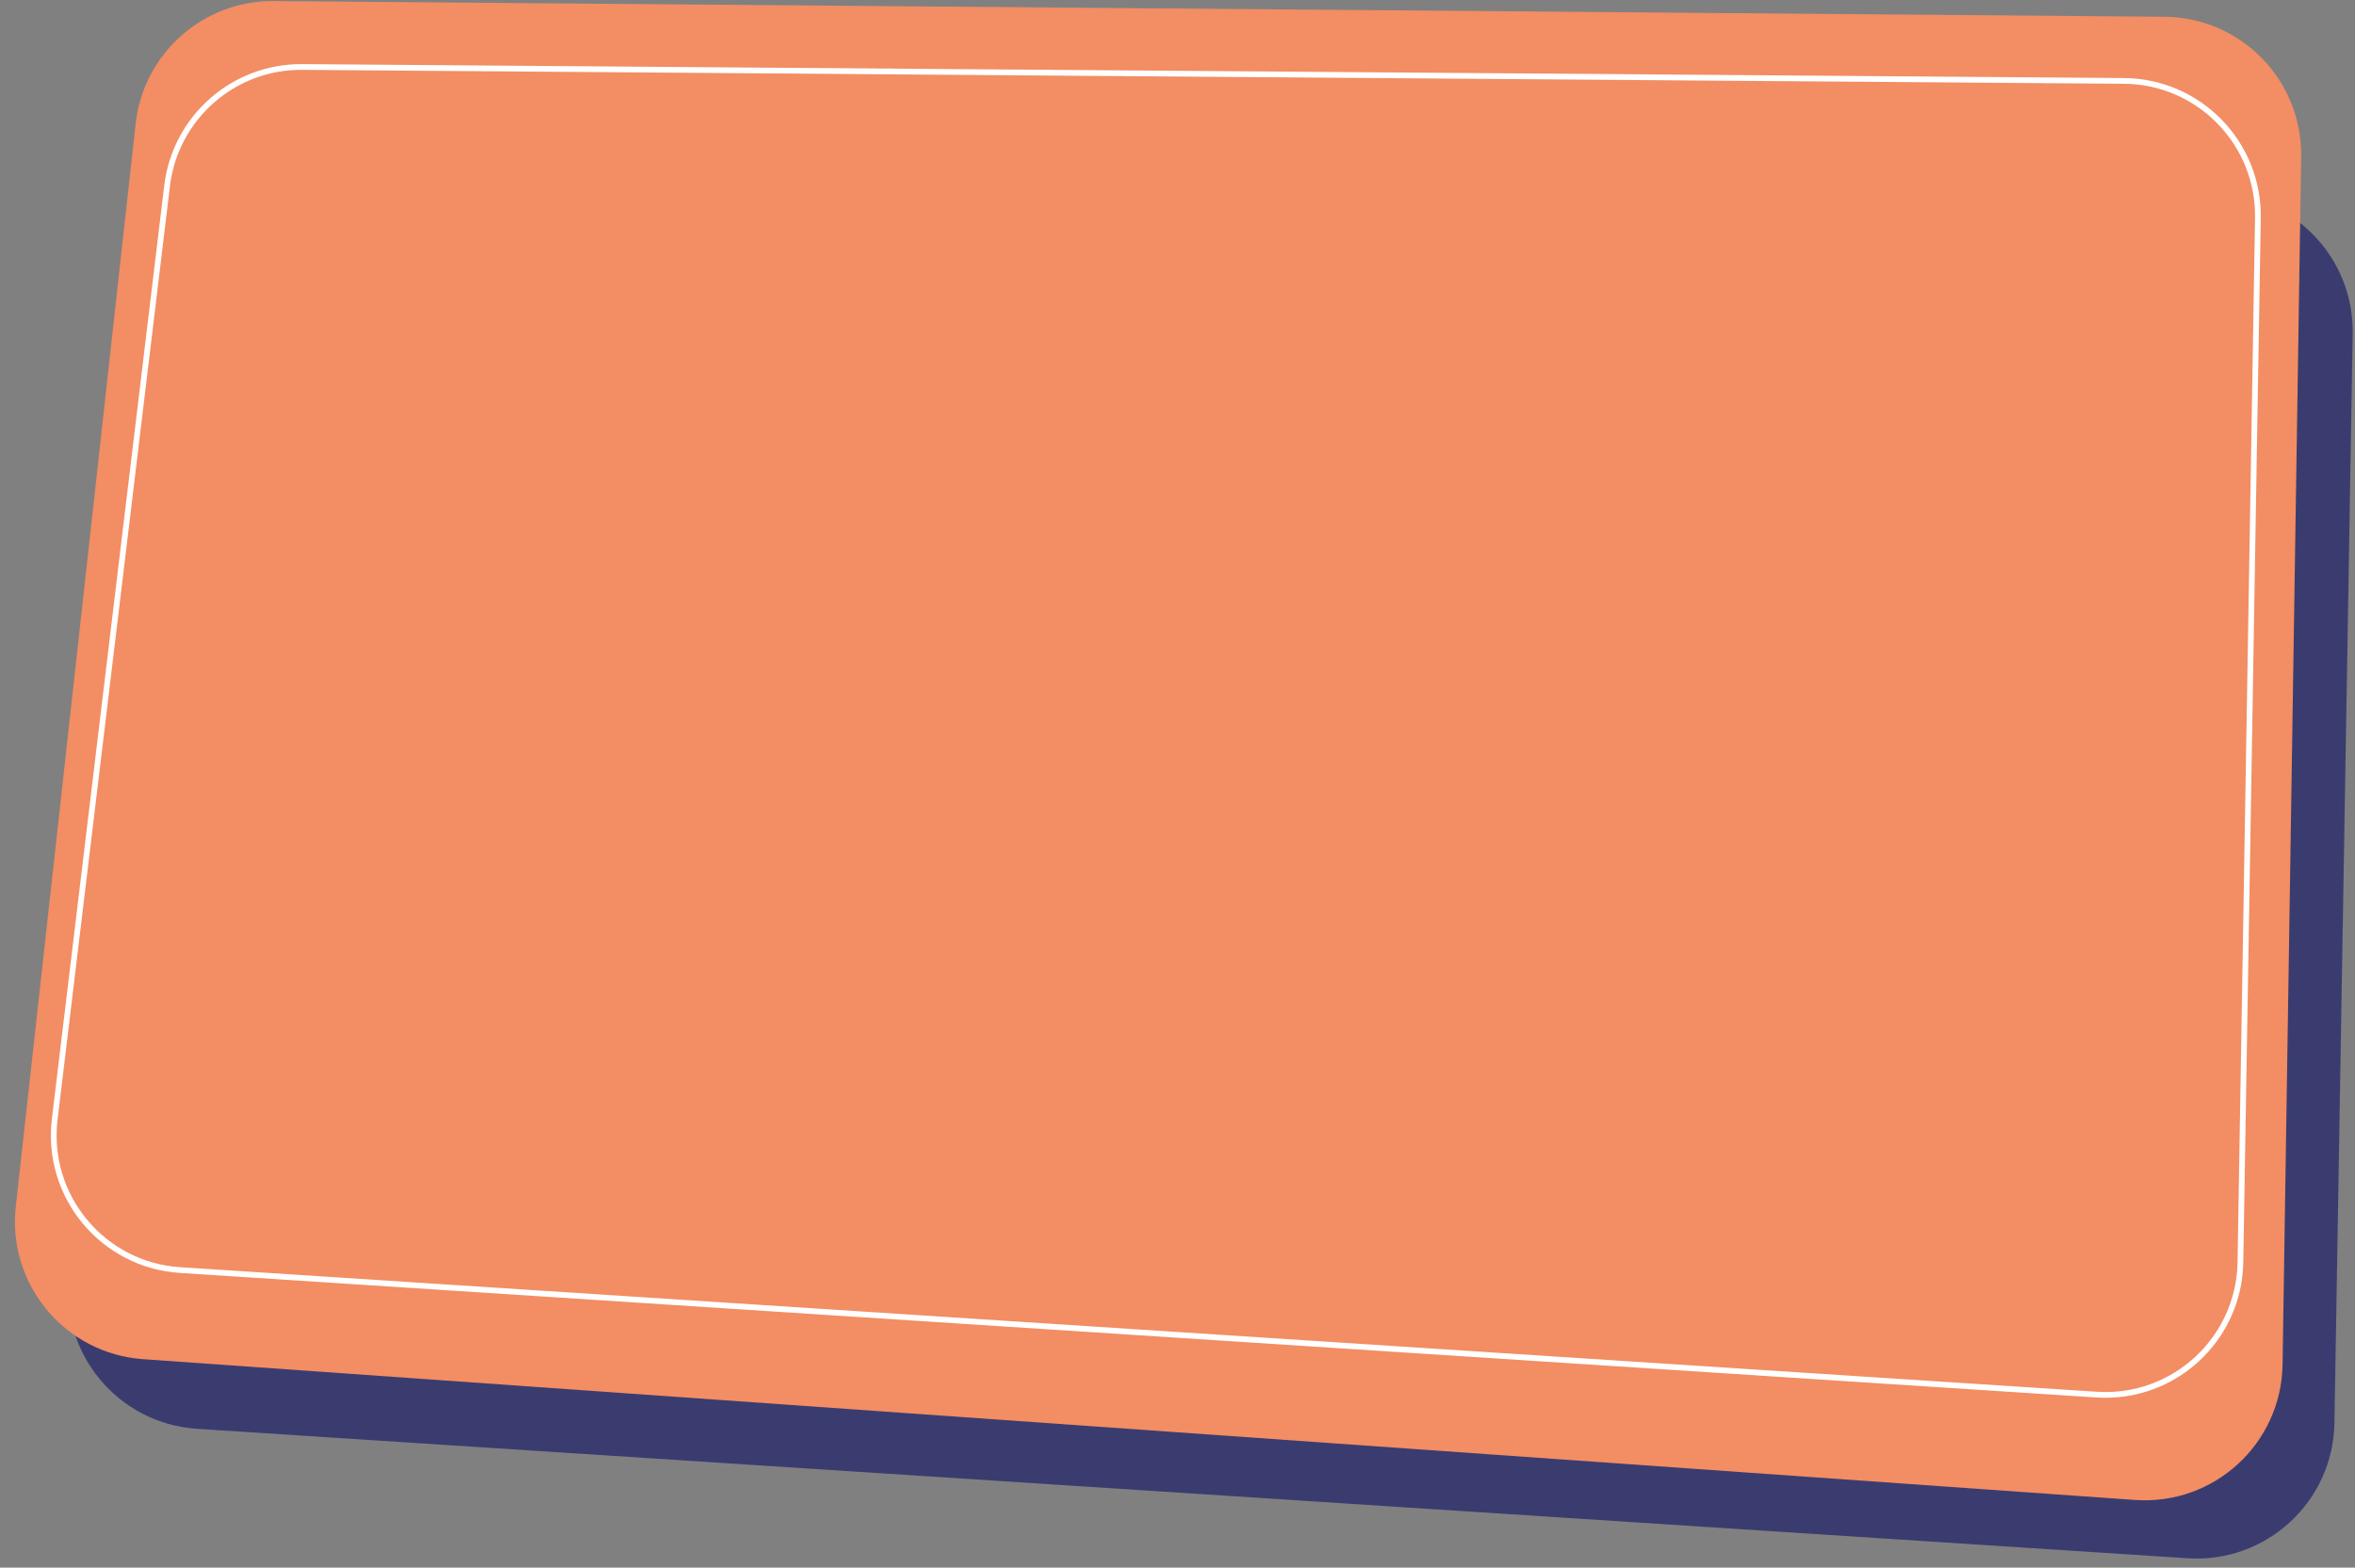
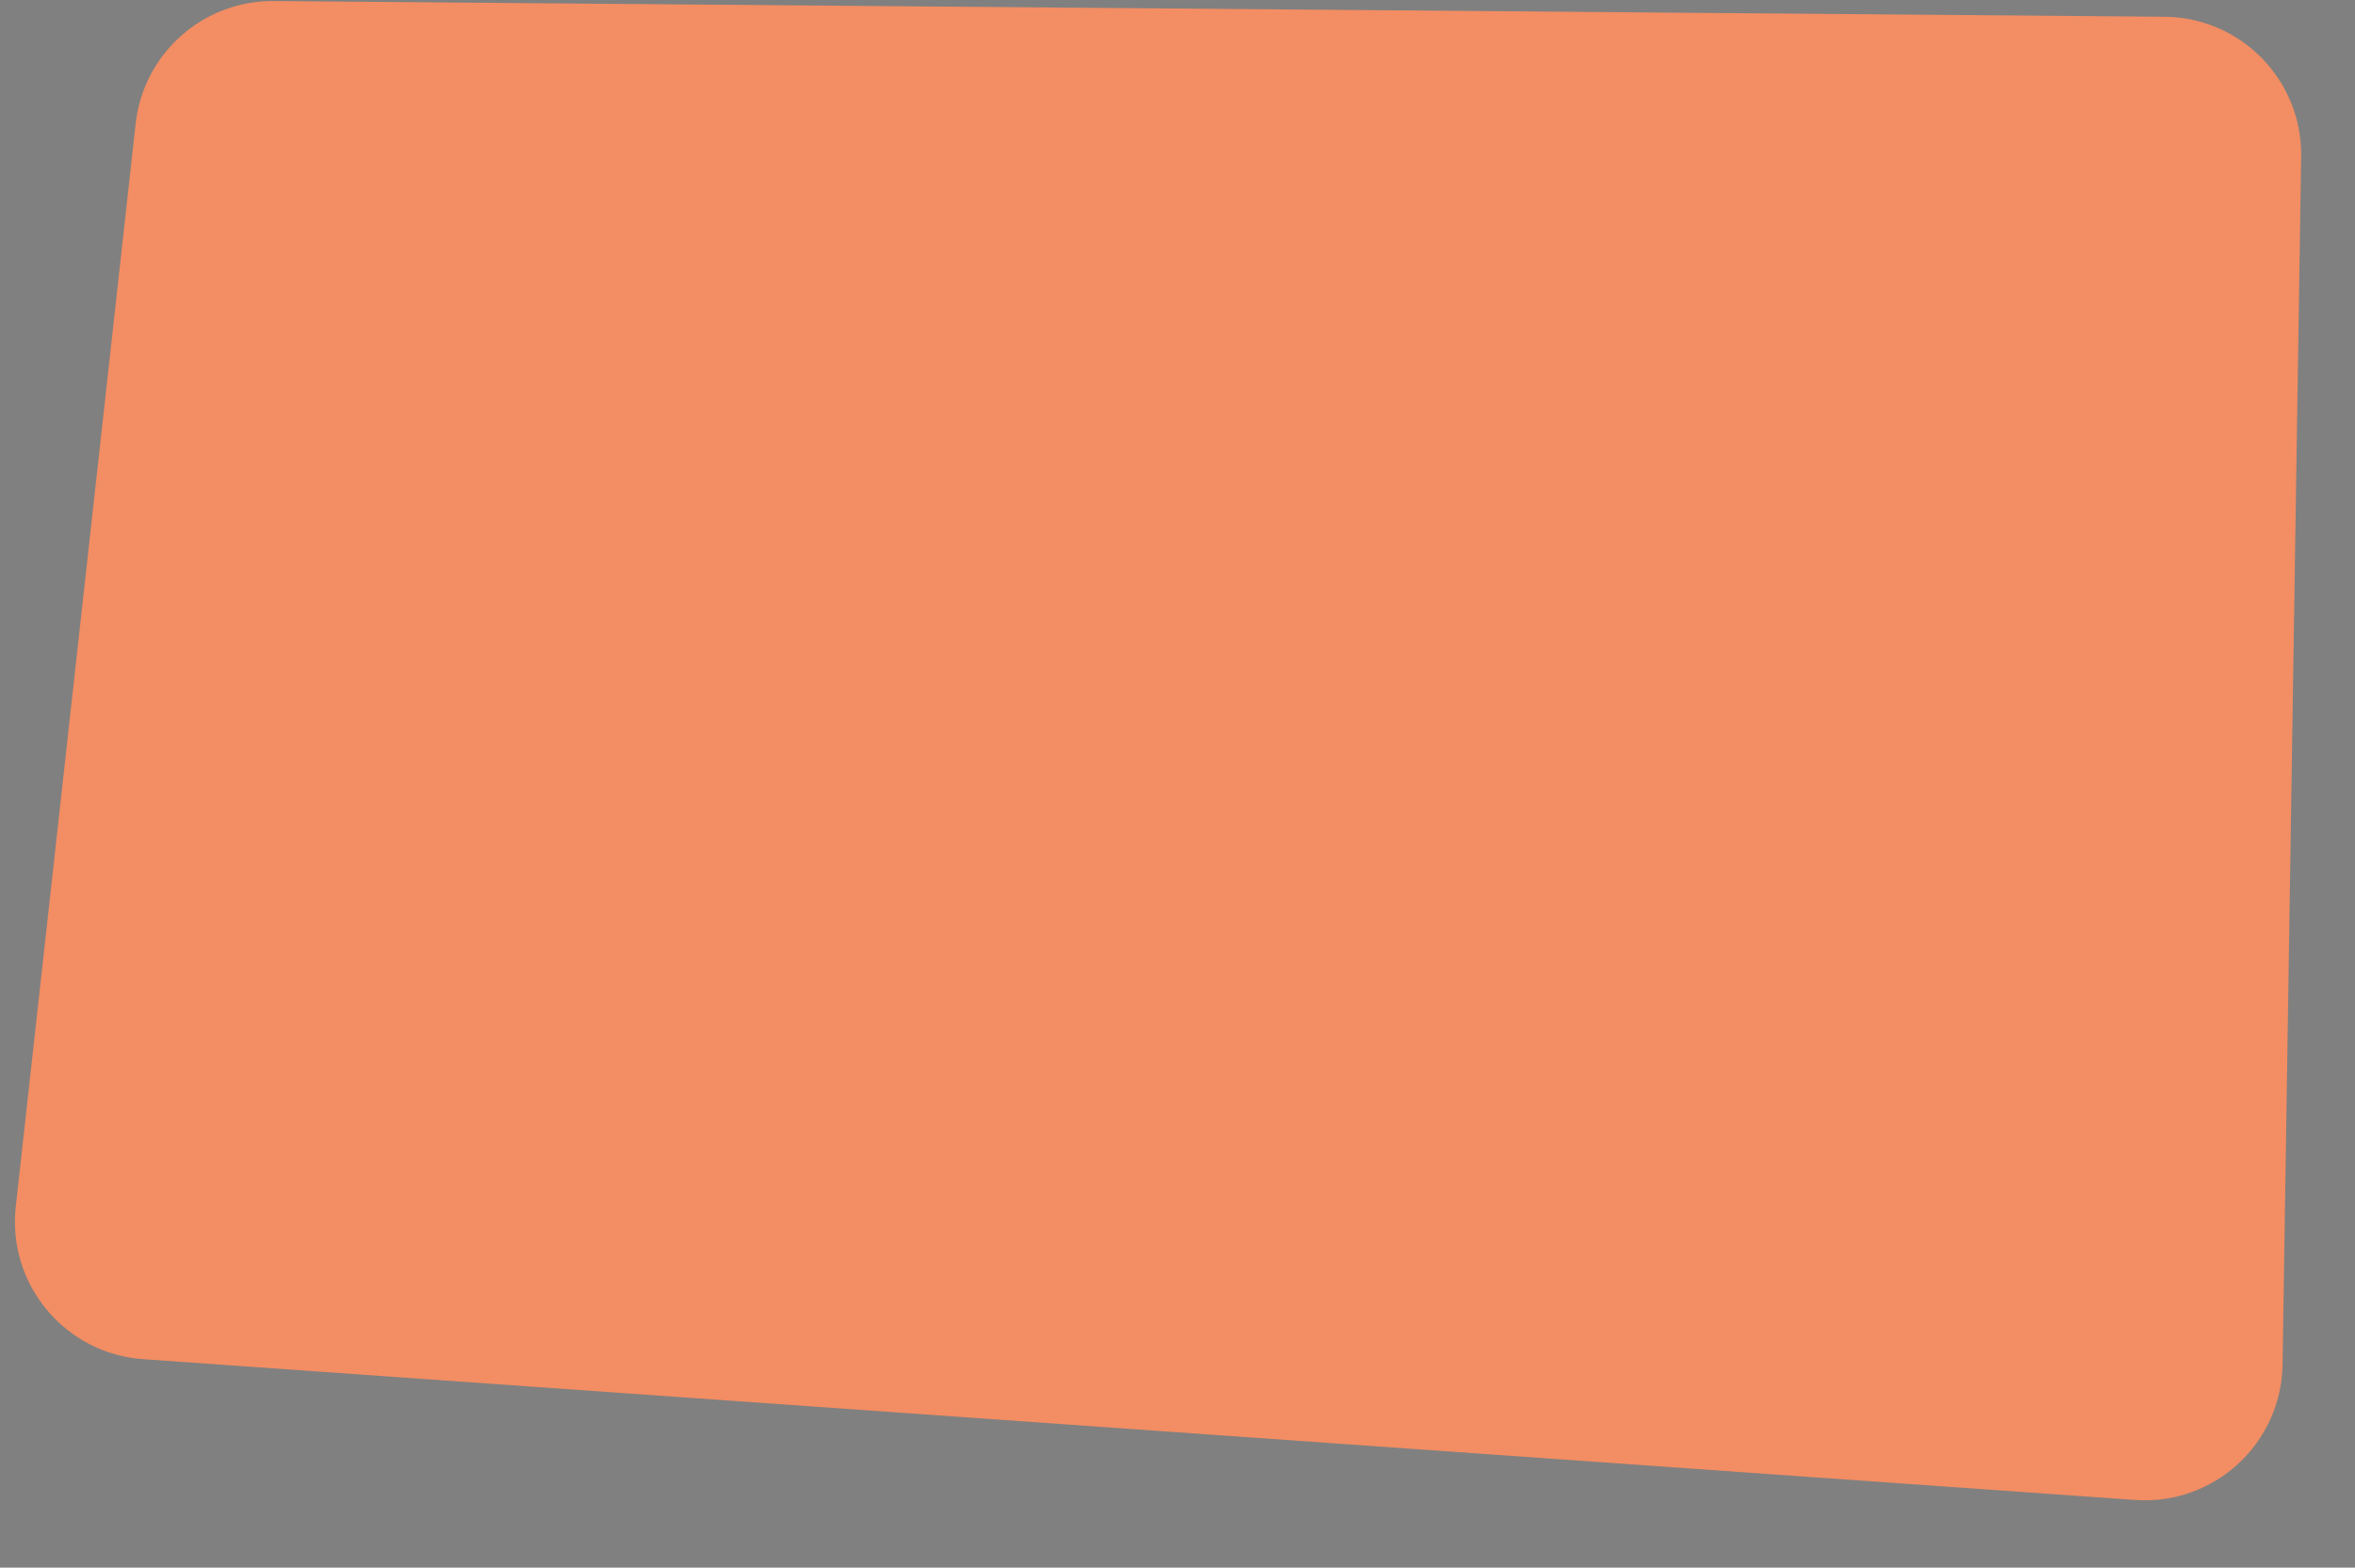
<svg xmlns="http://www.w3.org/2000/svg" width="410" height="273" fill="none">
  <rect width="100%" height="100%" fill="#808080" stroke="none" />
-   <path fill="#3A3C70" d="M32.438 52.297c1.46-12.128 11.796-21.226 24.012-21.133l329.332 2.52c13.339.102 24.036 11.063 23.813 24.4l-3.174 189.733c-.229 13.707-11.874 24.438-25.554 23.548L34.297 248.82c-13.741-.894-23.914-13.143-22.27-26.816L32.438 52.297Z" />
  <path fill="#F38D63" d="M23.616 21.54C24.97 9.304 35.361.077 47.67.18l329.16 2.738c13.321.11 24.003 11.048 23.798 24.368L397.39 237.64c-.212 13.774-11.949 24.543-25.689 23.571L24.908 236.694c-13.593-.961-23.66-13.035-22.161-26.58l20.87-188.575Z" />
-   <path stroke="#fff" d="M29.09 32.355c1.43-11.875 11.551-20.782 23.512-20.691l317.176 2.425c13.062.1 23.535 10.833 23.317 23.893l-3.044 181.828c-.224 13.421-11.626 23.928-25.021 23.057L31.333 221.174c-13.456-.875-23.418-12.871-21.807-26.259L29.09 32.355Z" />
</svg>